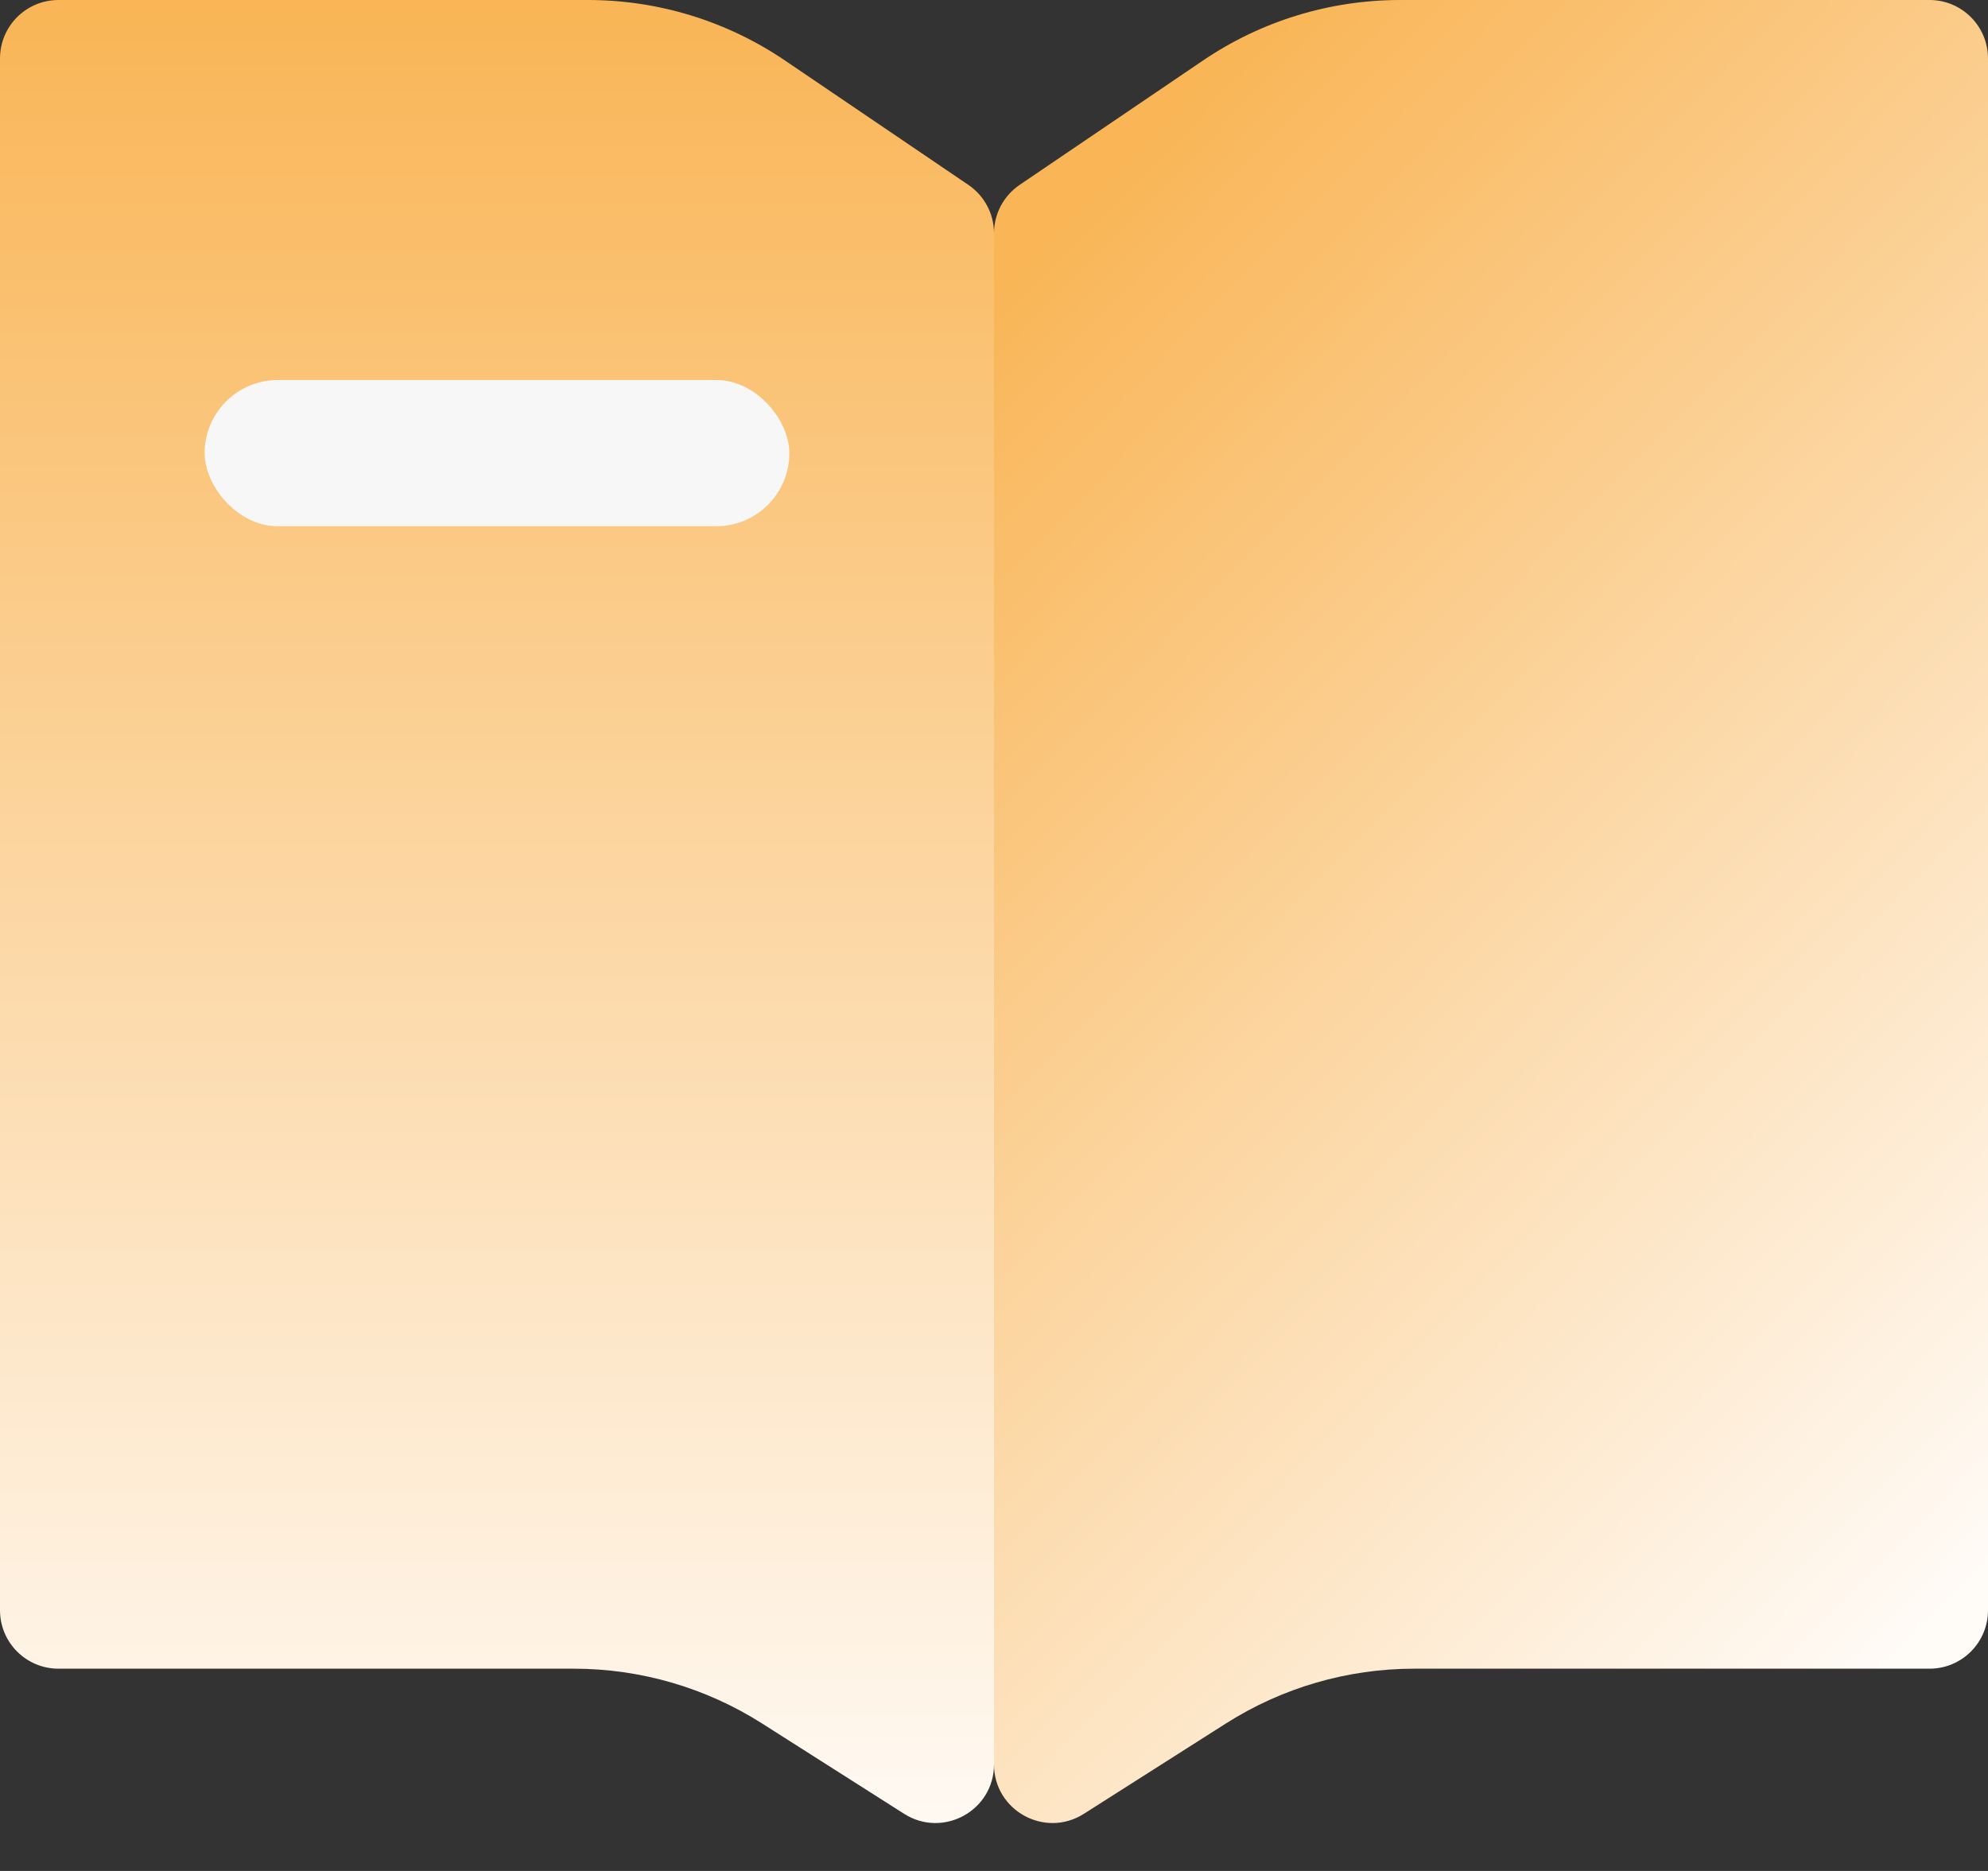
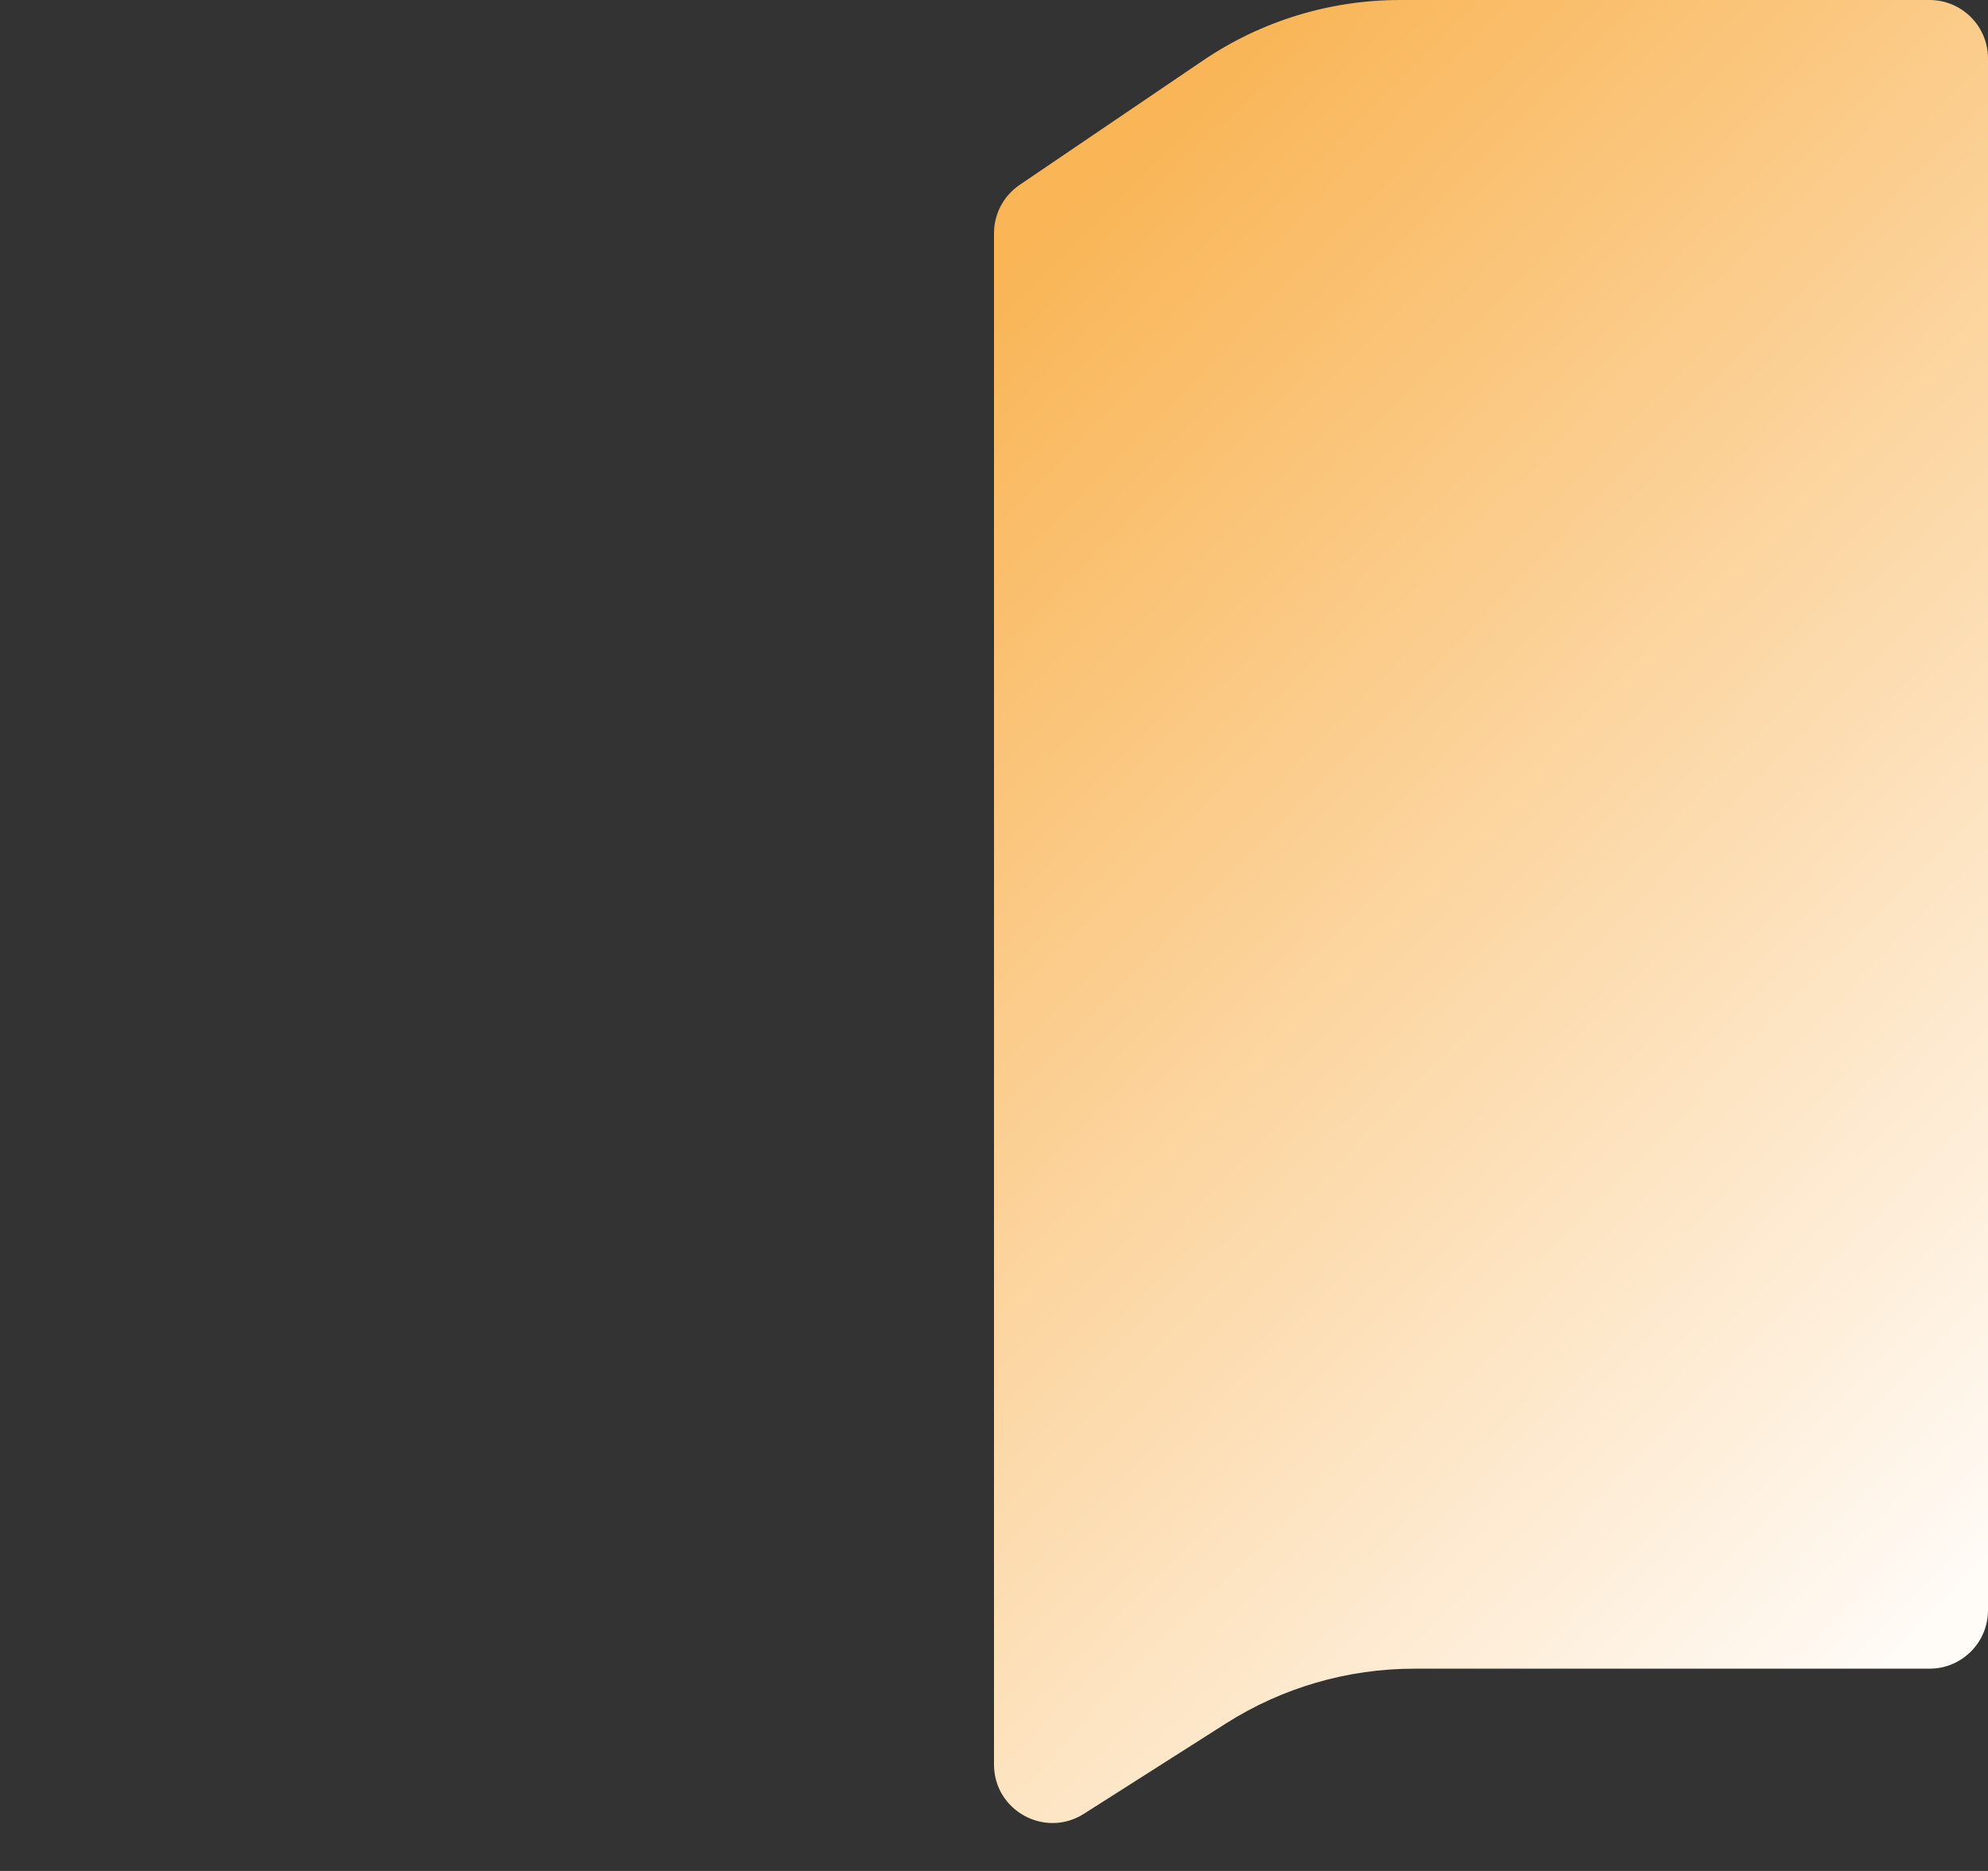
<svg xmlns="http://www.w3.org/2000/svg" width="68" height="64" viewBox="0 0 68 64" fill="none">
  <rect x="0" y="0" width="68" height="64" fill="#333333" stroke="none" />
-   <path d="M0 2C0 0.895 0.895 0 2 0H20.114C22.516 0 24.863 0.721 26.85 2.069L33.123 6.324C33.671 6.696 34 7.316 34 7.979V60.358C34 61.936 32.258 62.892 30.927 62.046L26.067 58.955C24.142 57.731 21.909 57.081 19.628 57.081H2C0.895 57.081 0 56.186 0 55.081V2Z" fill="url(#paint0_linear_6173_5)" />
  <path d="M68 2C68 0.895 67.105 0 66 0H47.886C45.484 0 43.137 0.721 41.15 2.069L34.877 6.324C34.329 6.696 34 7.316 34 7.979V60.358C34 61.936 35.742 62.892 37.073 62.046L41.933 58.955C43.858 57.731 46.091 57.081 48.372 57.081H66C67.105 57.081 68 56.186 68 55.081V2Z" fill="url(#paint1_linear_6173_5)" />
-   <rect x="7" y="13" width="20" height="5" rx="2.5" fill="#F7F7F7" />
  <defs>
    <linearGradient id="paint0_linear_6173_5" x1="17" y1="0" x2="17" y2="64" gradientUnits="userSpaceOnUse">
      <stop stop-color="#F9B556" />
      <stop offset="1" stop-color="#FFFBF7" />
    </linearGradient>
    <linearGradient id="paint1_linear_6173_5" x1="34" y1="9.514" x2="73.422" y2="48.171" gradientUnits="userSpaceOnUse">
      <stop stop-color="#F9B556" />
      <stop offset="1" stop-color="#FFFBF7" />
    </linearGradient>
  </defs>
</svg>